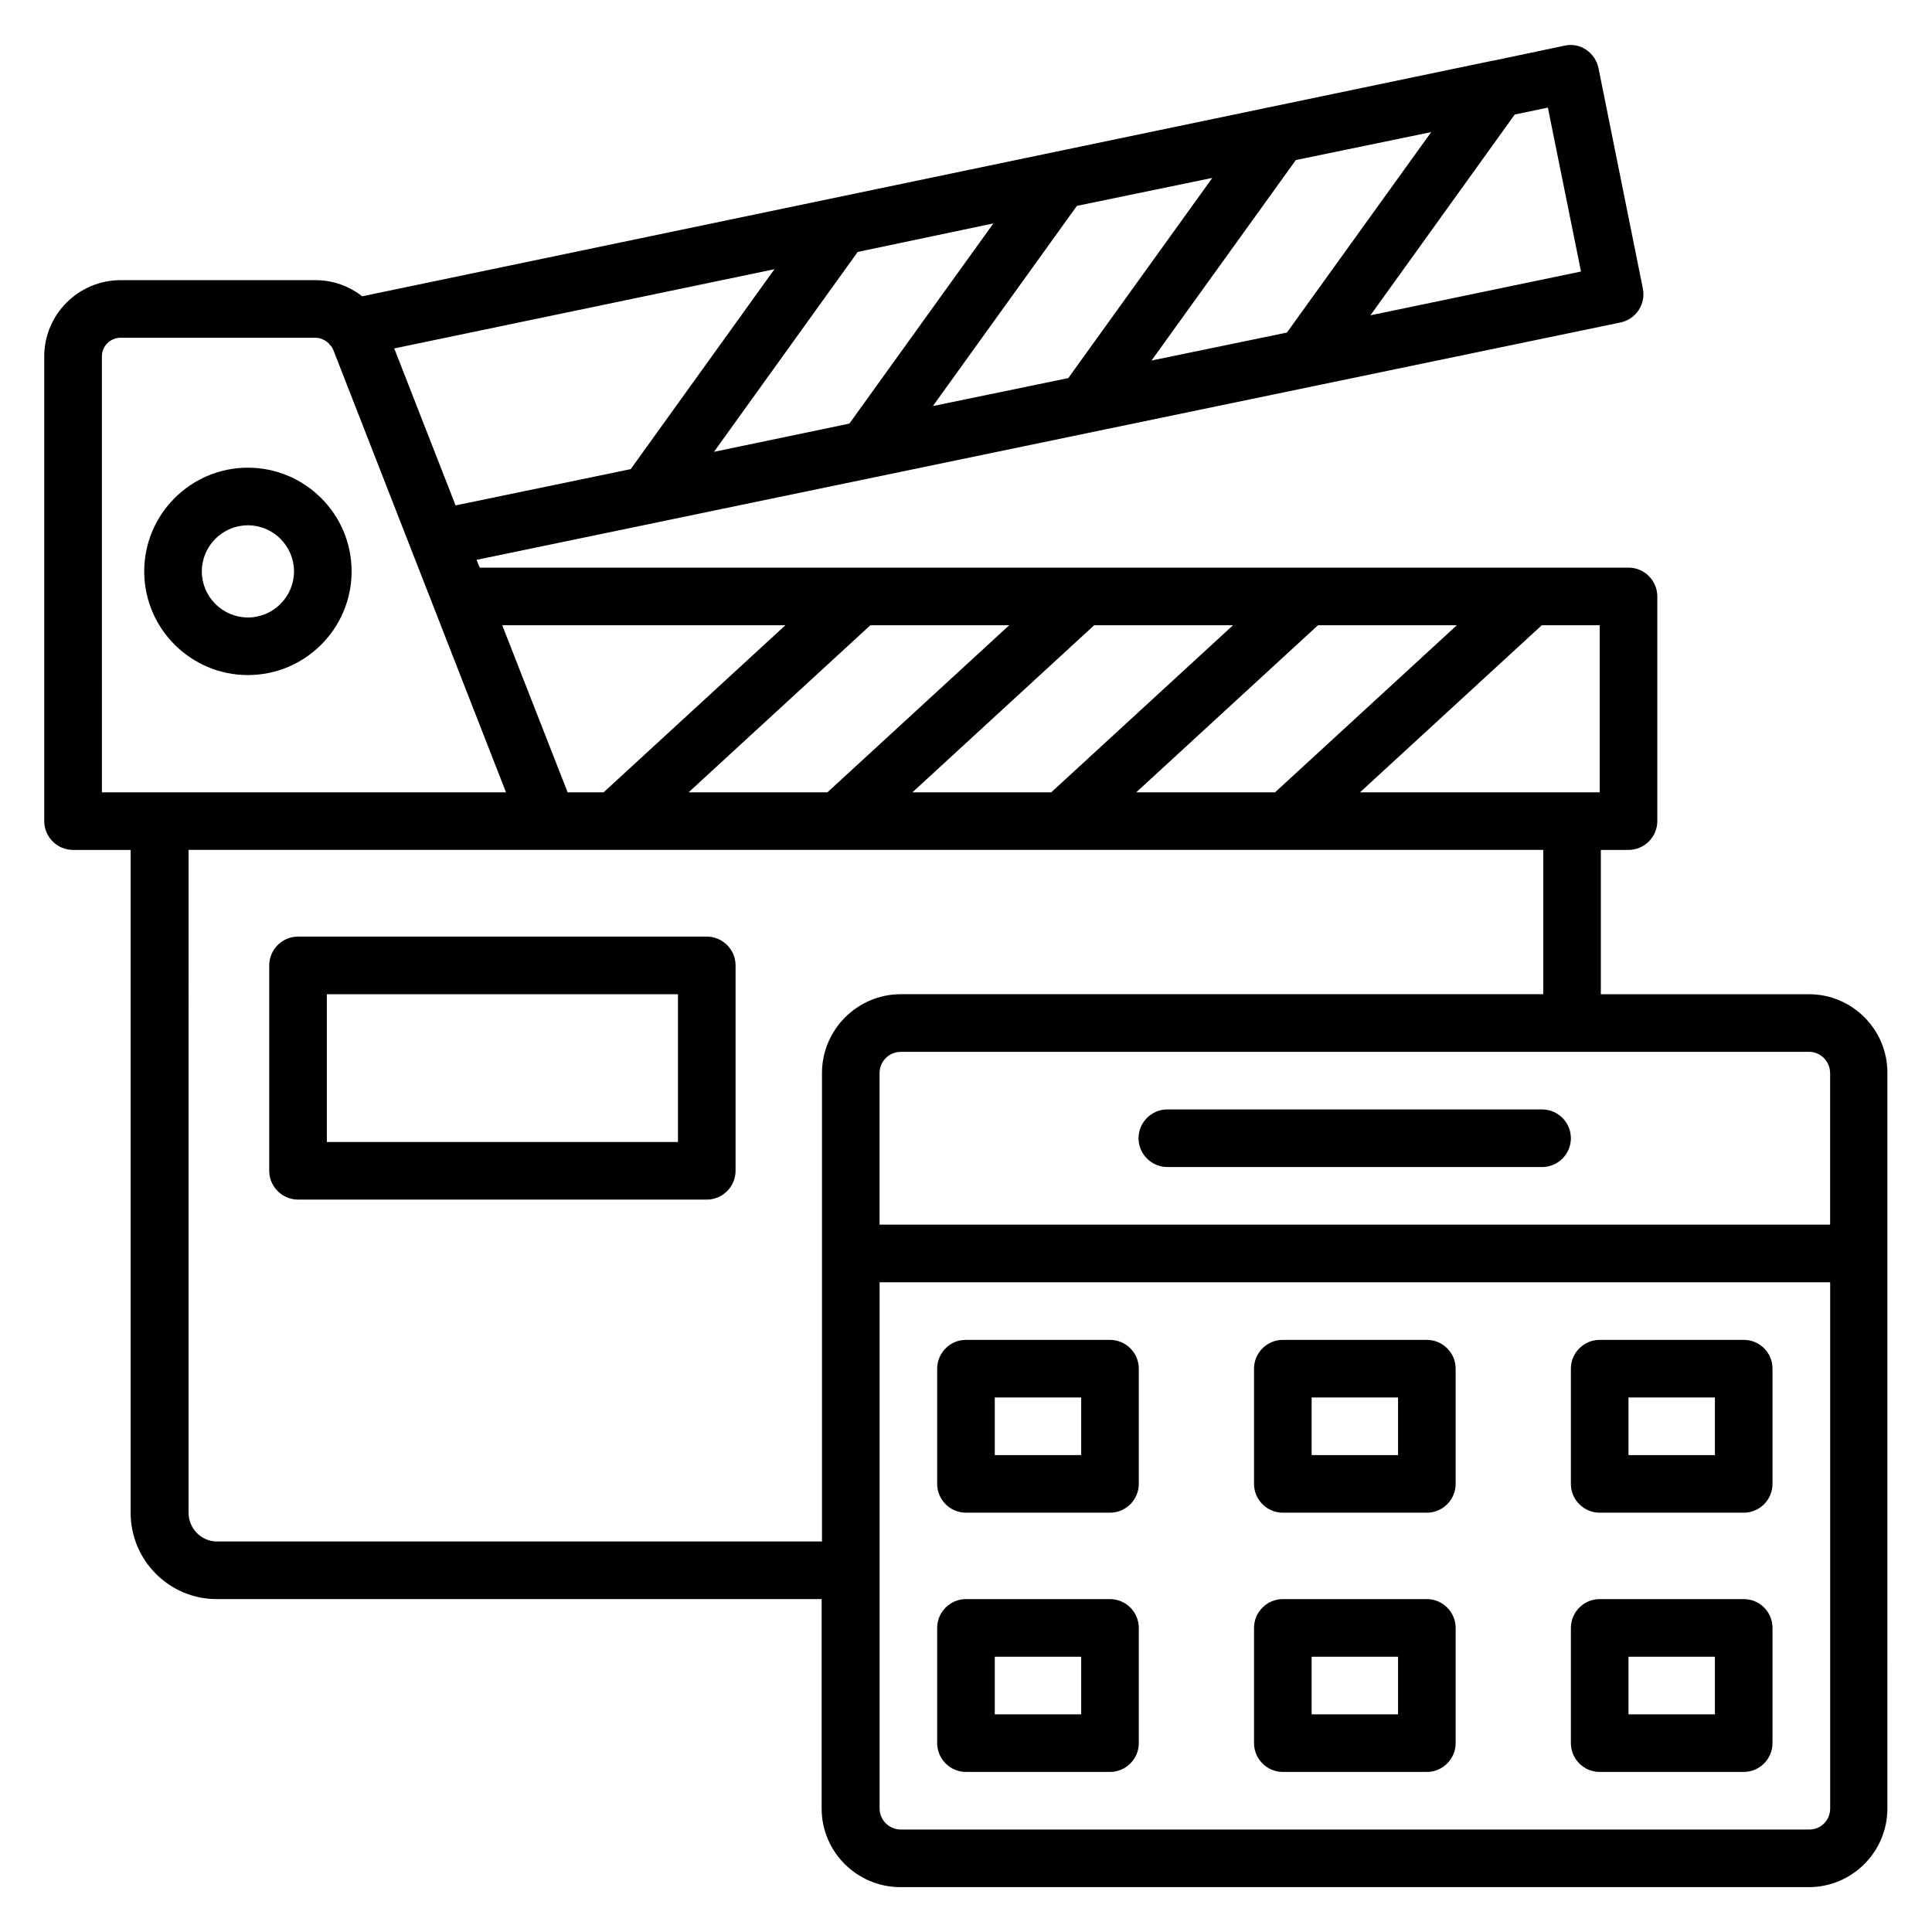
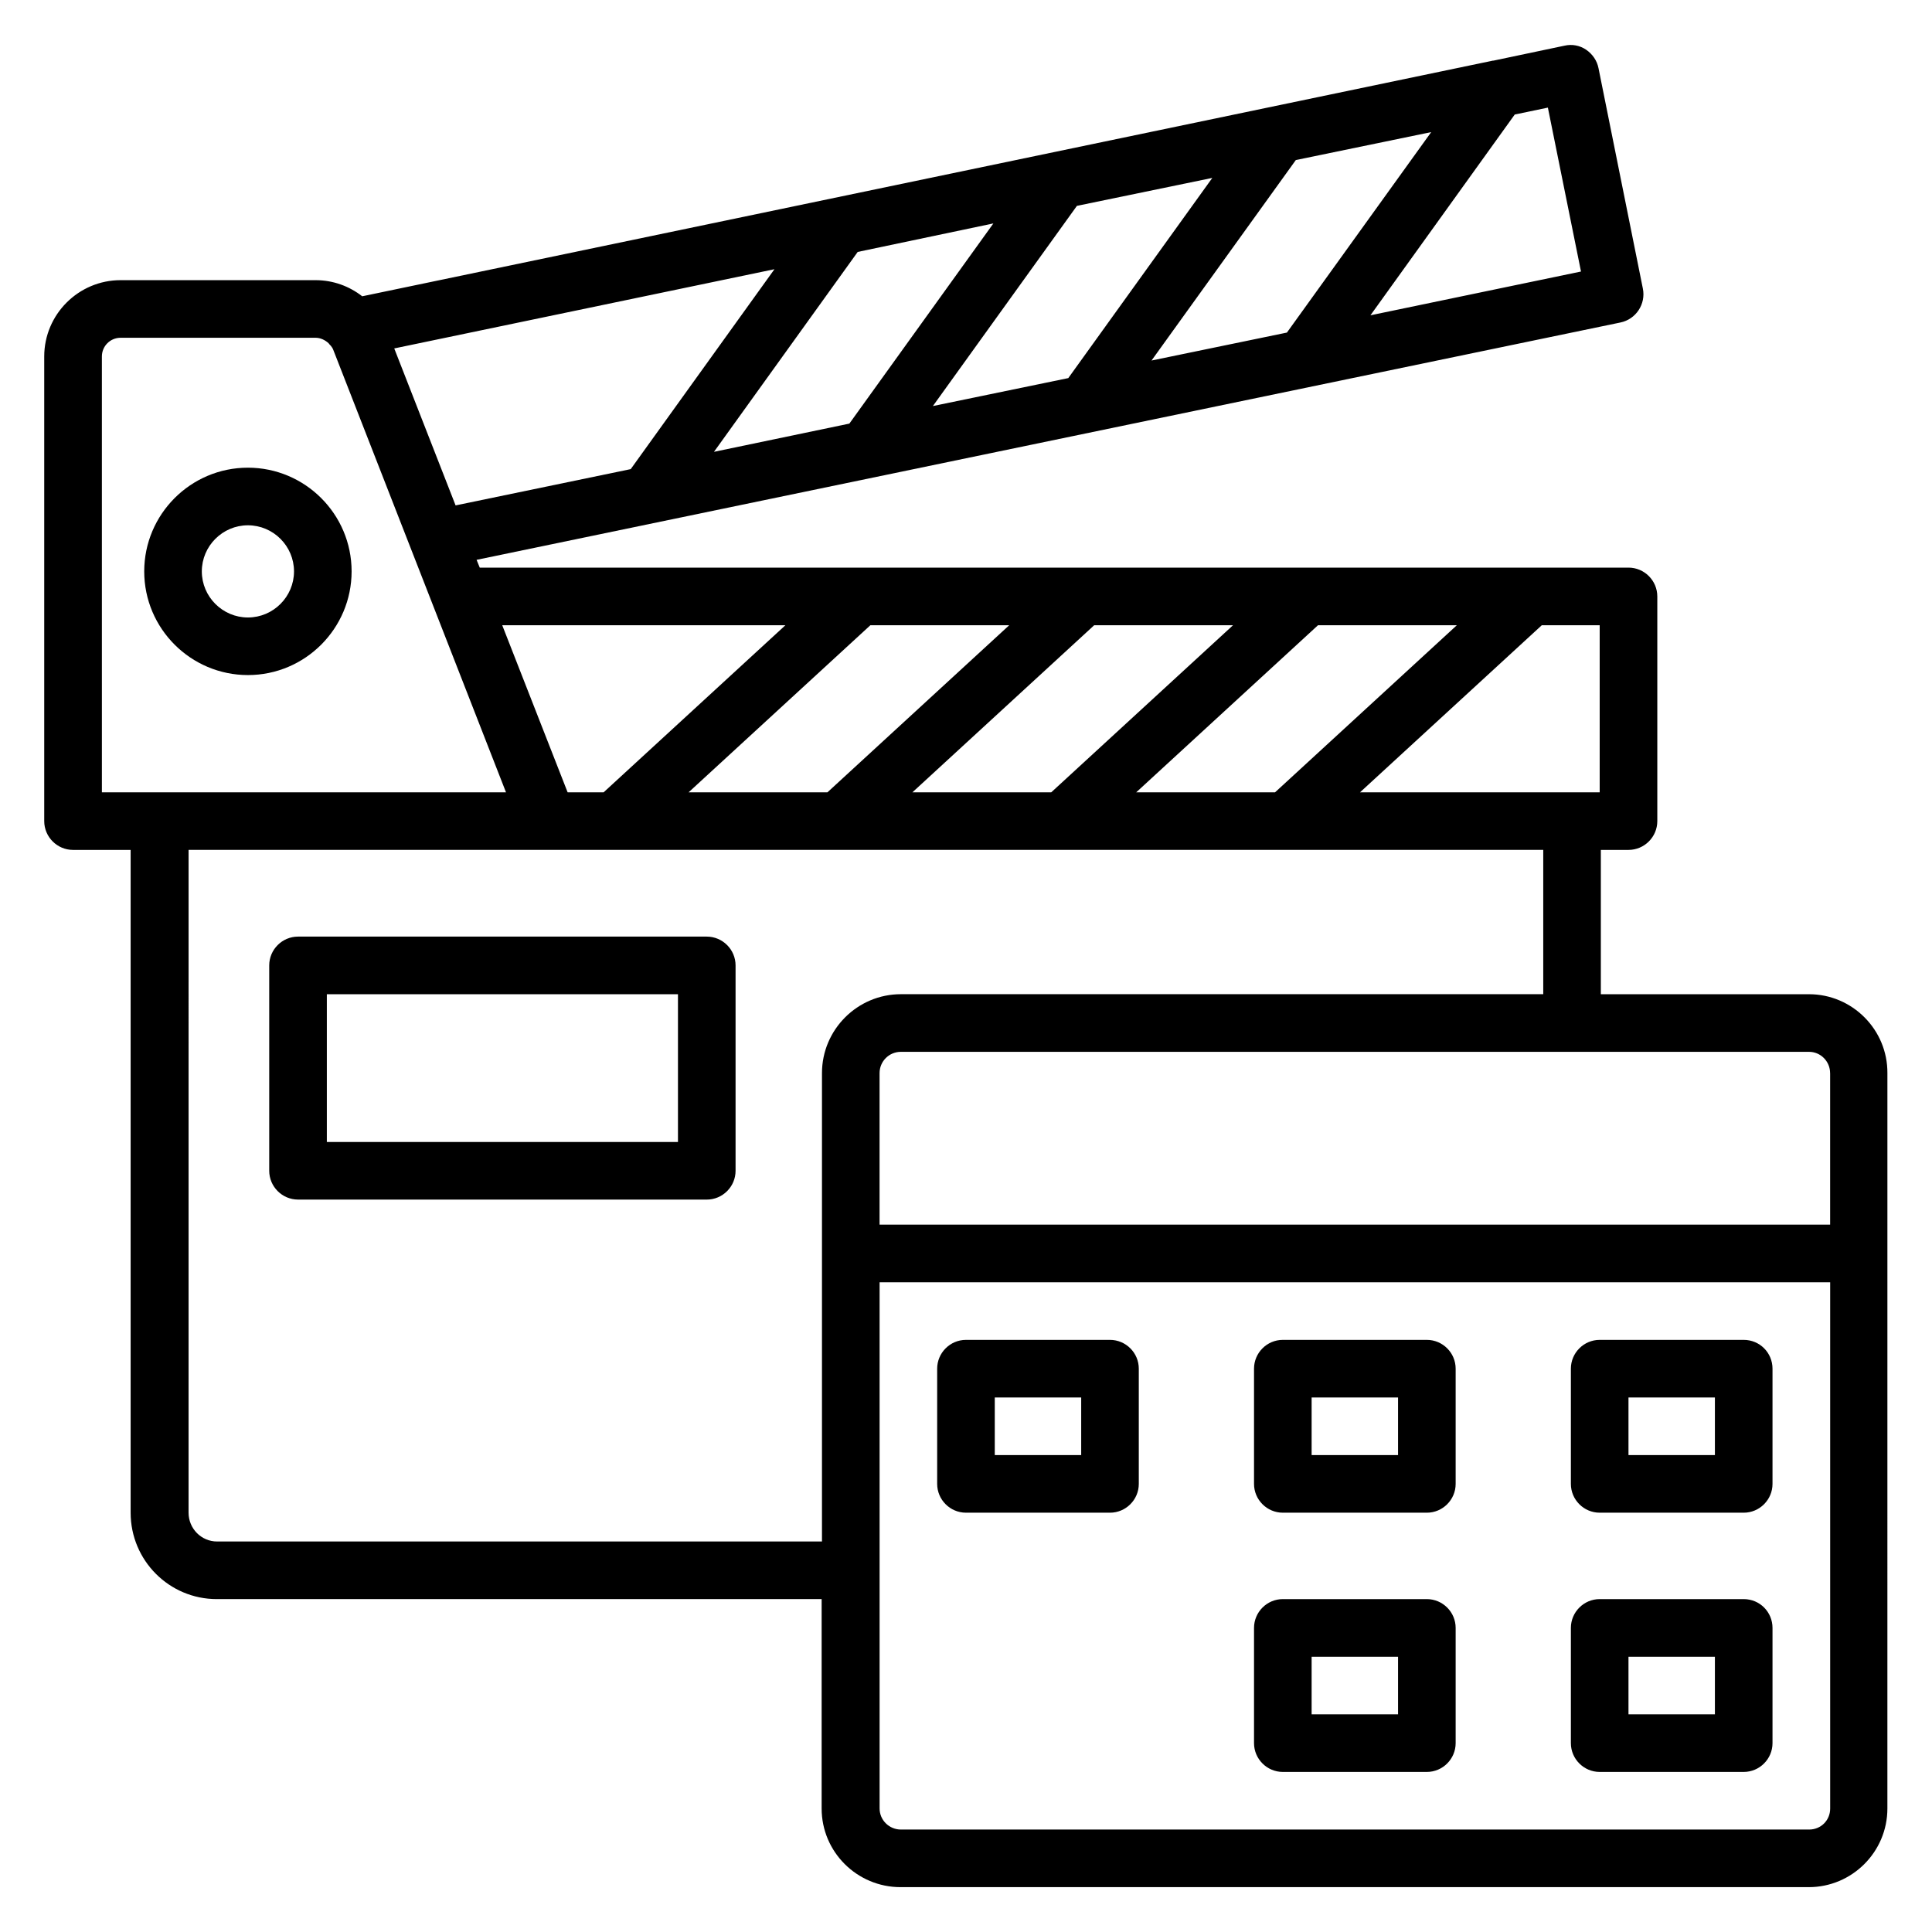
<svg xmlns="http://www.w3.org/2000/svg" fill="#000000" width="800px" height="800px" version="1.1" viewBox="144 144 512 512">
  <g>
    <path d="m331.3 392.21h-108.32c-4.199 0-7.633 3.434-7.633 7.633v54.426c0 4.199 3.434 7.633 7.633 7.633l108.32 0.004c4.199 0 7.633-3.434 7.633-7.633v-54.426c0-4.199-3.434-7.637-7.633-7.637zm-7.633 54.43h-93.051v-39.16h93.051z" />
    <path d="m209.7 322.9c15.191 0 27.48-12.367 27.48-27.48 0-15.191-12.367-27.48-27.48-27.48-15.191 0-27.48 12.367-27.48 27.48 0 15.191 12.367 27.48 27.48 27.48zm0-39.691c6.719 0 12.215 5.496 12.215 12.215s-5.496 12.215-12.215 12.215-12.215-5.496-12.215-12.215 5.496-12.215 12.215-12.215z" />
    <path d="m623.43 407.48h-55.191v-38.242l7.332-0.004c4.199 0 7.633-3.434 7.633-7.633v-59.543c0-4.199-3.434-7.633-7.633-7.633h-304.43l-0.84-2.062 303.12-62.898c4.121-0.84 6.793-4.887 5.953-9.008l-11.754-58.395c-0.383-1.984-1.602-3.742-3.281-4.887-1.68-1.145-3.742-1.527-5.727-1.07l-18.855 3.969h-0.152l-299.61 62.445c-3.434-2.672-7.711-4.273-12.367-4.273h-51.676c-11.145 0-20.23 9.082-20.23 20.227v123.13c0 4.199 3.434 7.633 7.633 7.633h15.266v175.64c0 12.672 10.23 22.902 22.824 22.902h160.3v55.496c0 11.527 9.391 20.84 20.914 20.84h240.68c11.449 0 20.84-9.312 20.84-20.84l0.004-194.88c0.074-11.527-9.316-20.914-20.766-20.914zm5.574 20.914v40.152h-251.91v-40.152c0-3.129 2.519-5.648 5.648-5.648h240.68c3.055 0 5.574 2.519 5.574 5.648zm-61.07-74.426h-63.512l48.168-44.273h15.344zm-122.82 0 48.168-44.273h36.793l-48.168 44.273zm-59.312 0 48.168-44.273h36.793l-48.168 44.273zm-59.312 0 48.168-44.273h36.793l-48.168 44.273zm25.648-44.273-48.168 44.273h-9.543l-17.328-44.273zm-103.66-73.359 100.76-20.992-38.09 52.977-46.41 9.617zm158.78-33.129-38.168 53.051-35.879 7.481 38.09-52.977zm58.016-12.059-38.168 53.051-35.879 7.406 38.168-53.051zm58.012-12.141-38.242 53.129-35.879 7.406 38.242-53.129zm39.695 36.949-55.801 11.602 38.242-53.207 8.781-1.832zm-391.98 22.516c0-2.75 2.215-4.961 4.961-4.961h51.68c1.297 0 2.519 0.609 3.434 1.449 0.152 0.23 0.383 0.457 0.609 0.688 0.23 0.305 0.457 0.609 0.609 0.992l45.801 117.33h-107.09zm30.531 314.04c-4.199 0-7.559-3.434-7.559-7.633l0.004-175.65h359v38.242h-170.23c-11.527 0-20.914 9.391-20.914 20.914v124.12zm421.9 76.336h-240.68c-3.129 0-5.648-2.519-5.648-5.574v-139.46h251.91v139.46c0 3.129-2.445 5.574-5.574 5.574z" />
-     <path d="m552.67 438.01h-99.312c-4.199 0-7.633 3.434-7.633 7.633s3.434 7.633 7.633 7.633l99.312 0.004c4.199 0 7.633-3.434 7.633-7.633 0-4.199-3.434-7.637-7.633-7.637z" />
    <path d="m438.16 499.08h-38.168c-4.199 0-7.633 3.434-7.633 7.633v30.535c0 4.199 3.434 7.633 7.633 7.633h38.168c4.199 0 7.633-3.434 7.633-7.633v-30.535c0.004-4.199-3.434-7.633-7.633-7.633zm-7.633 30.531h-22.902v-15.266h22.902z" />
    <path d="m522.13 499.08h-38.168c-4.199 0-7.633 3.434-7.633 7.633v30.535c0 4.199 3.434 7.633 7.633 7.633h38.168c4.199 0 7.633-3.434 7.633-7.633v-30.535c0.004-4.199-3.434-7.633-7.633-7.633zm-7.633 30.531h-22.902v-15.266h22.902z" />
    <path d="m606.1 499.08h-38.168c-4.199 0-7.633 3.434-7.633 7.633v30.535c0 4.199 3.434 7.633 7.633 7.633h38.168c4.199 0 7.633-3.434 7.633-7.633v-30.535c0-4.199-3.356-7.633-7.633-7.633zm-7.633 30.531h-22.902v-15.266h22.902z" />
-     <path d="m438.16 567.78h-38.168c-4.199 0-7.633 3.434-7.633 7.633v30.535c0 4.199 3.434 7.633 7.633 7.633h38.168c4.199 0 7.633-3.434 7.633-7.633v-30.535c0.004-4.195-3.434-7.633-7.633-7.633zm-7.633 30.535h-22.902v-15.266h22.902z" />
    <path d="m522.13 567.78h-38.168c-4.199 0-7.633 3.434-7.633 7.633v30.535c0 4.199 3.434 7.633 7.633 7.633h38.168c4.199 0 7.633-3.434 7.633-7.633v-30.535c0.004-4.195-3.434-7.633-7.633-7.633zm-7.633 30.535h-22.902v-15.266h22.902z" />
    <path d="m606.1 567.78h-38.168c-4.199 0-7.633 3.434-7.633 7.633v30.535c0 4.199 3.434 7.633 7.633 7.633h38.168c4.199 0 7.633-3.434 7.633-7.633v-30.535c0-4.195-3.356-7.633-7.633-7.633zm-7.633 30.535h-22.902v-15.266h22.902z" />
  </g>
</svg>